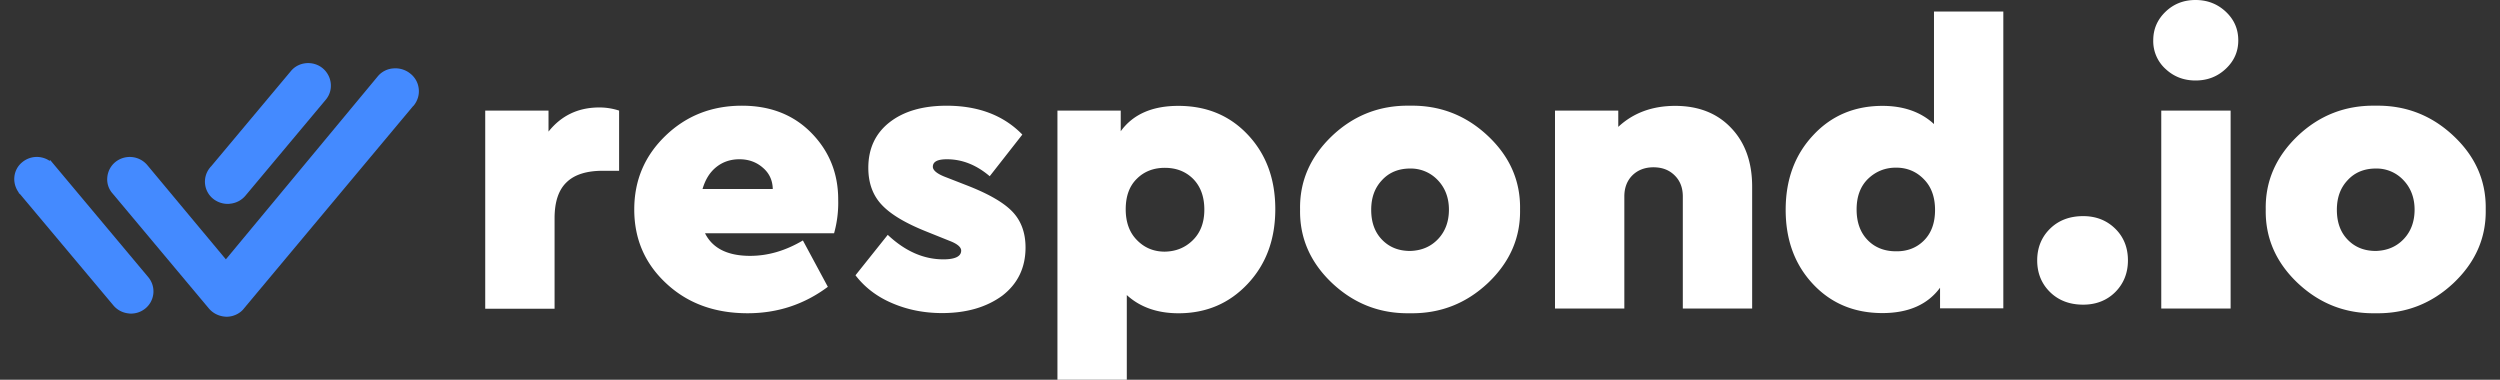
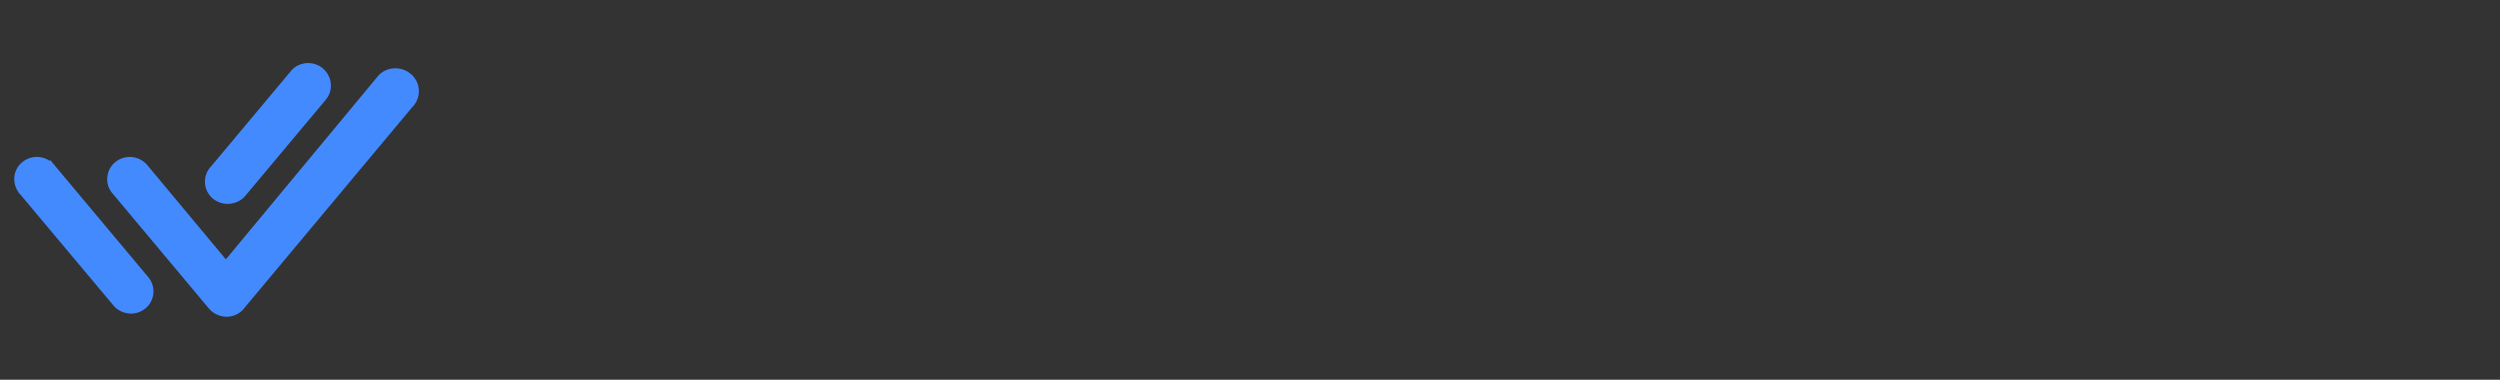
<svg xmlns="http://www.w3.org/2000/svg" width="158" height="24" fill="none">
  <rect width="100%" height="100%" fill="#333333" stroke="none" />
-   <path fill="#fff" d="M39.127 6.99v3.804H38.08c-1.014 0-1.78.244-2.276.73-.507.487-.755 1.24-.755 2.279v5.707h-4.383V6.99h4v1.327q1.217-1.526 3.21-1.526.643 0 1.251.199m13.588 7.753h-8.157c.473.951 1.43 1.427 2.85 1.427 1.127 0 2.23-.321 3.335-.974l1.577 2.931c-1.498 1.117-3.188 1.67-5.07 1.67-2.073 0-3.785-.62-5.137-1.88q-2.028-1.875-2.028-4.678c0-1.836.653-3.385 1.972-4.657 1.318-1.271 2.929-1.902 4.833-1.902q2.703 0 4.394 1.726c1.126 1.15 1.69 2.554 1.69 4.202a7.2 7.2 0 0 1-.26 2.135M44.4 11.945h4.439c-.011-.553-.225-1.007-.631-1.35-.406-.354-.901-.53-1.476-.53-.563 0-1.048.165-1.453.486-.417.332-.699.785-.879 1.394m9.667 5.452 2.039-2.555c1.104 1.04 2.276 1.549 3.515 1.549.743 0 1.126-.188 1.126-.553 0-.221-.248-.432-.743-.62l-1.431-.575c-1.307-.52-2.253-1.073-2.828-1.68-.574-.598-.867-1.383-.867-2.357 0-1.216.45-2.178 1.34-2.875s2.096-1.05 3.605-1.05c2.006 0 3.606.607 4.789 1.824l-2.062 2.632c-.845-.719-1.746-1.072-2.704-1.072-.597 0-.89.154-.89.475 0 .232.293.465.867.675l1.274.497c1.34.52 2.298 1.062 2.861 1.637s.856 1.338.856 2.29c0 1.283-.495 2.3-1.475 3.052-1.003.73-2.265 1.095-3.797 1.095-1.138 0-2.186-.21-3.143-.62-.97-.408-1.747-1.006-2.333-1.769m24.809-8.87c1.15 1.228 1.724 2.787 1.724 4.69 0 1.902-.575 3.472-1.735 4.711s-2.614 1.87-4.383 1.87c-1.34 0-2.433-.388-3.267-1.151V24H66.83V6.99h4v1.305c.777-1.073 1.994-1.604 3.639-1.604 1.791 0 3.256.609 4.405 1.836m-3.493 6.658c.485-.475.733-1.117.733-1.935s-.237-1.46-.699-1.936c-.473-.475-1.07-.707-1.802-.707-.71 0-1.307.232-1.77.696-.472.465-.698 1.106-.698 1.925 0 .818.237 1.47.71 1.946q.71.73 1.758.73c.687-.01 1.284-.243 1.768-.719m6.784-1.946c-.034-1.78.642-3.33 2.016-4.645 1.375-1.306 3.02-1.947 4.924-1.914 1.904-.033 3.549.608 4.935 1.914q2.078 1.957 2.027 4.645.05 2.67-2.027 4.645c-1.386 1.305-3.031 1.946-4.935 1.913-1.904.033-3.538-.608-4.924-1.913-1.374-1.305-2.05-2.854-2.016-4.645m8.72 1.869c.462-.487.687-1.117.687-1.858s-.236-1.372-.698-1.858a2.34 2.34 0 0 0-1.747-.741c-.732 0-1.33.243-1.78.73-.462.486-.687 1.106-.687 1.88 0 .785.225 1.416.687 1.891s1.048.708 1.78.708c.71-.022 1.296-.265 1.758-.752m19.851-3.318v7.709h-4.382V12.42c0-.553-.169-.995-.519-1.338-.349-.343-.788-.509-1.34-.509-.541 0-.992.177-1.33.51-.338.342-.507.784-.507 1.337v7.08h-4.382V6.989h3.999v1.03c.947-.885 2.152-1.328 3.594-1.328 1.476 0 2.659.465 3.538 1.394.879.918 1.329 2.156 1.329 3.705M122.228.73h4.382v18.758h-3.999v-1.305c-.778 1.061-1.994 1.603-3.639 1.603-1.78 0-3.245-.608-4.394-1.836-1.149-1.227-1.724-2.787-1.724-4.69 0-1.901.575-3.472 1.735-4.71 1.149-1.24 2.614-1.859 4.383-1.859 1.341 0 2.433.387 3.256 1.15zm-.631 14.466c.462-.464.698-1.106.698-1.924 0-.819-.236-1.471-.709-1.947q-.71-.73-1.758-.73c-.698 0-1.284.244-1.769.708-.484.476-.721 1.117-.721 1.936 0 .818.237 1.46.699 1.935s1.07.708 1.791.708c.71.011 1.307-.221 1.769-.686m7.965 3.263c-.541-.53-.811-1.206-.811-2.002s.27-1.47.811-2.002q.811-.796 2.096-.796 1.217 0 2.028.796c.54.531.8 1.206.8 2.002s-.271 1.471-.8 2.002c-.53.53-1.217.796-2.028.796q-1.285 0-2.096-.796m7.301-14.101a2.37 2.37 0 0 1-.778-1.803c0-.72.26-1.316.778-1.814S138.012 0 138.756 0c.743 0 1.385.243 1.915.741.529.498.788 1.095.788 1.814 0 .697-.259 1.294-.788 1.792-.53.497-1.161.74-1.915.74q-1.116 0-1.893-.73m-.271 15.14V6.99h4.383v12.509zm6.603-6.258c-.034-1.78.642-3.33 2.016-4.645 1.375-1.306 3.02-1.947 4.924-1.914 1.904-.033 3.548.608 4.934 1.914q2.079 1.957 2.028 4.645.051 2.67-2.028 4.645c-1.386 1.305-3.03 1.946-4.934 1.913-1.904.033-3.538-.608-4.924-1.913-1.374-1.305-2.05-2.854-2.016-4.645m8.72 1.869c.462-.487.687-1.117.687-1.858s-.237-1.372-.699-1.858a2.32 2.32 0 0 0-1.746-.741c-.732 0-1.329.243-1.78.73-.462.486-.687 1.106-.687 1.88 0 .785.225 1.416.687 1.891s1.048.708 1.78.708c.71-.022 1.296-.265 1.758-.752" />
  <path fill="#448AFF" d="M9.373 17.519a1.396 1.396 0 0 1-.191 1.98c-.26.21-.575.32-.902.32-.045 0-.101 0-.146-.01a1.44 1.44 0 0 1-.97-.51l-5.891-7.022-.09-.078v-.033c-.451-.62-.35-1.46.236-1.925a1.44 1.44 0 0 1 1.713-.077l.045-.044.259.31zM20.38 4.302c-.608-.486-1.51-.398-1.994.188l-5.047 6.028a.4.4 0 0 0-.068.077 1.39 1.39 0 0 0 .214 1.98c.26.2.575.31.902.31.045 0 .101 0 .157-.011a1.44 1.44 0 0 0 .97-.51l5.092-6.082c.484-.597.383-1.482-.226-1.98" />
  <path fill="#448AFF" d="M26.464 5.607a1.4 1.4 0 0 0-.54-.962 1.5 1.5 0 0 0-1.082-.32 1.4 1.4 0 0 0-.992.53l-9.576 11.536-4.969-5.961a1.45 1.45 0 0 0-2.016-.188 1.4 1.4 0 0 0-.507.962 1.33 1.33 0 0 0 .327 1.017l6.095 7.278c.247.287.585.464.968.508.046 0 .09.011.136.011.326 0 .653-.11.912-.32.08-.067.147-.133.203-.21l10.67-12.764.056-.055-.248-.199.248.2c.247-.31.36-.687.315-1.063" />
</svg>